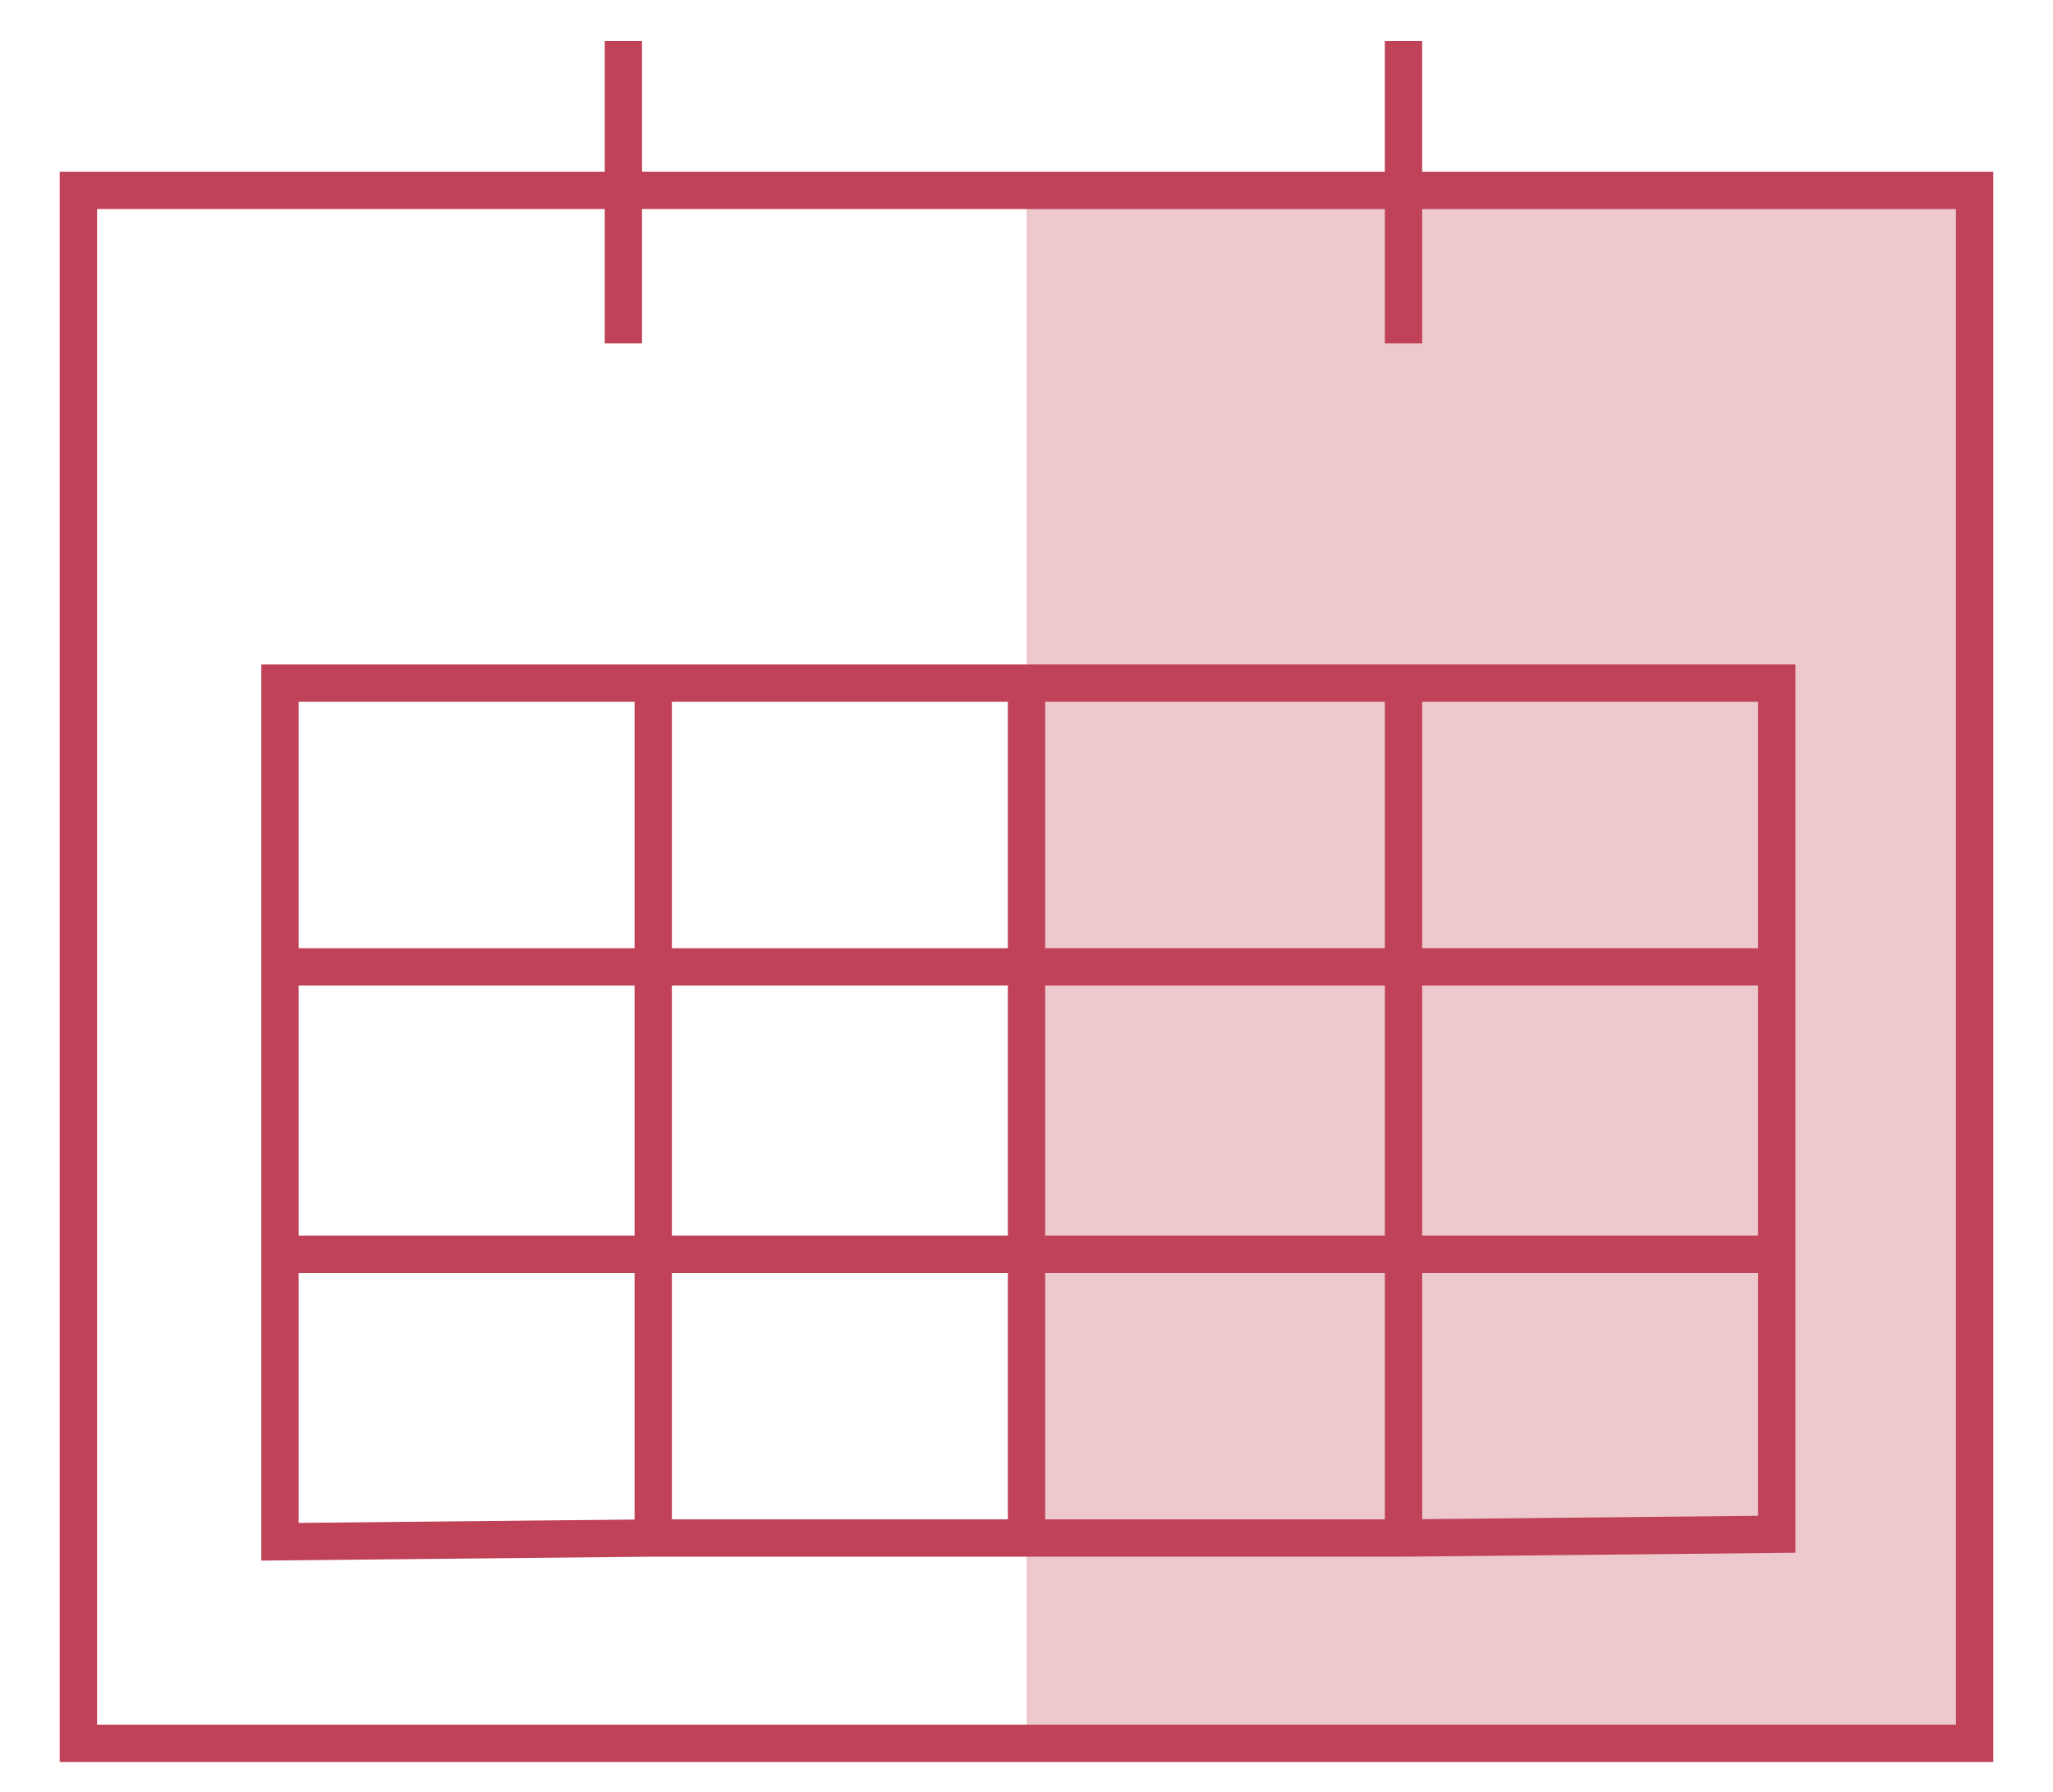
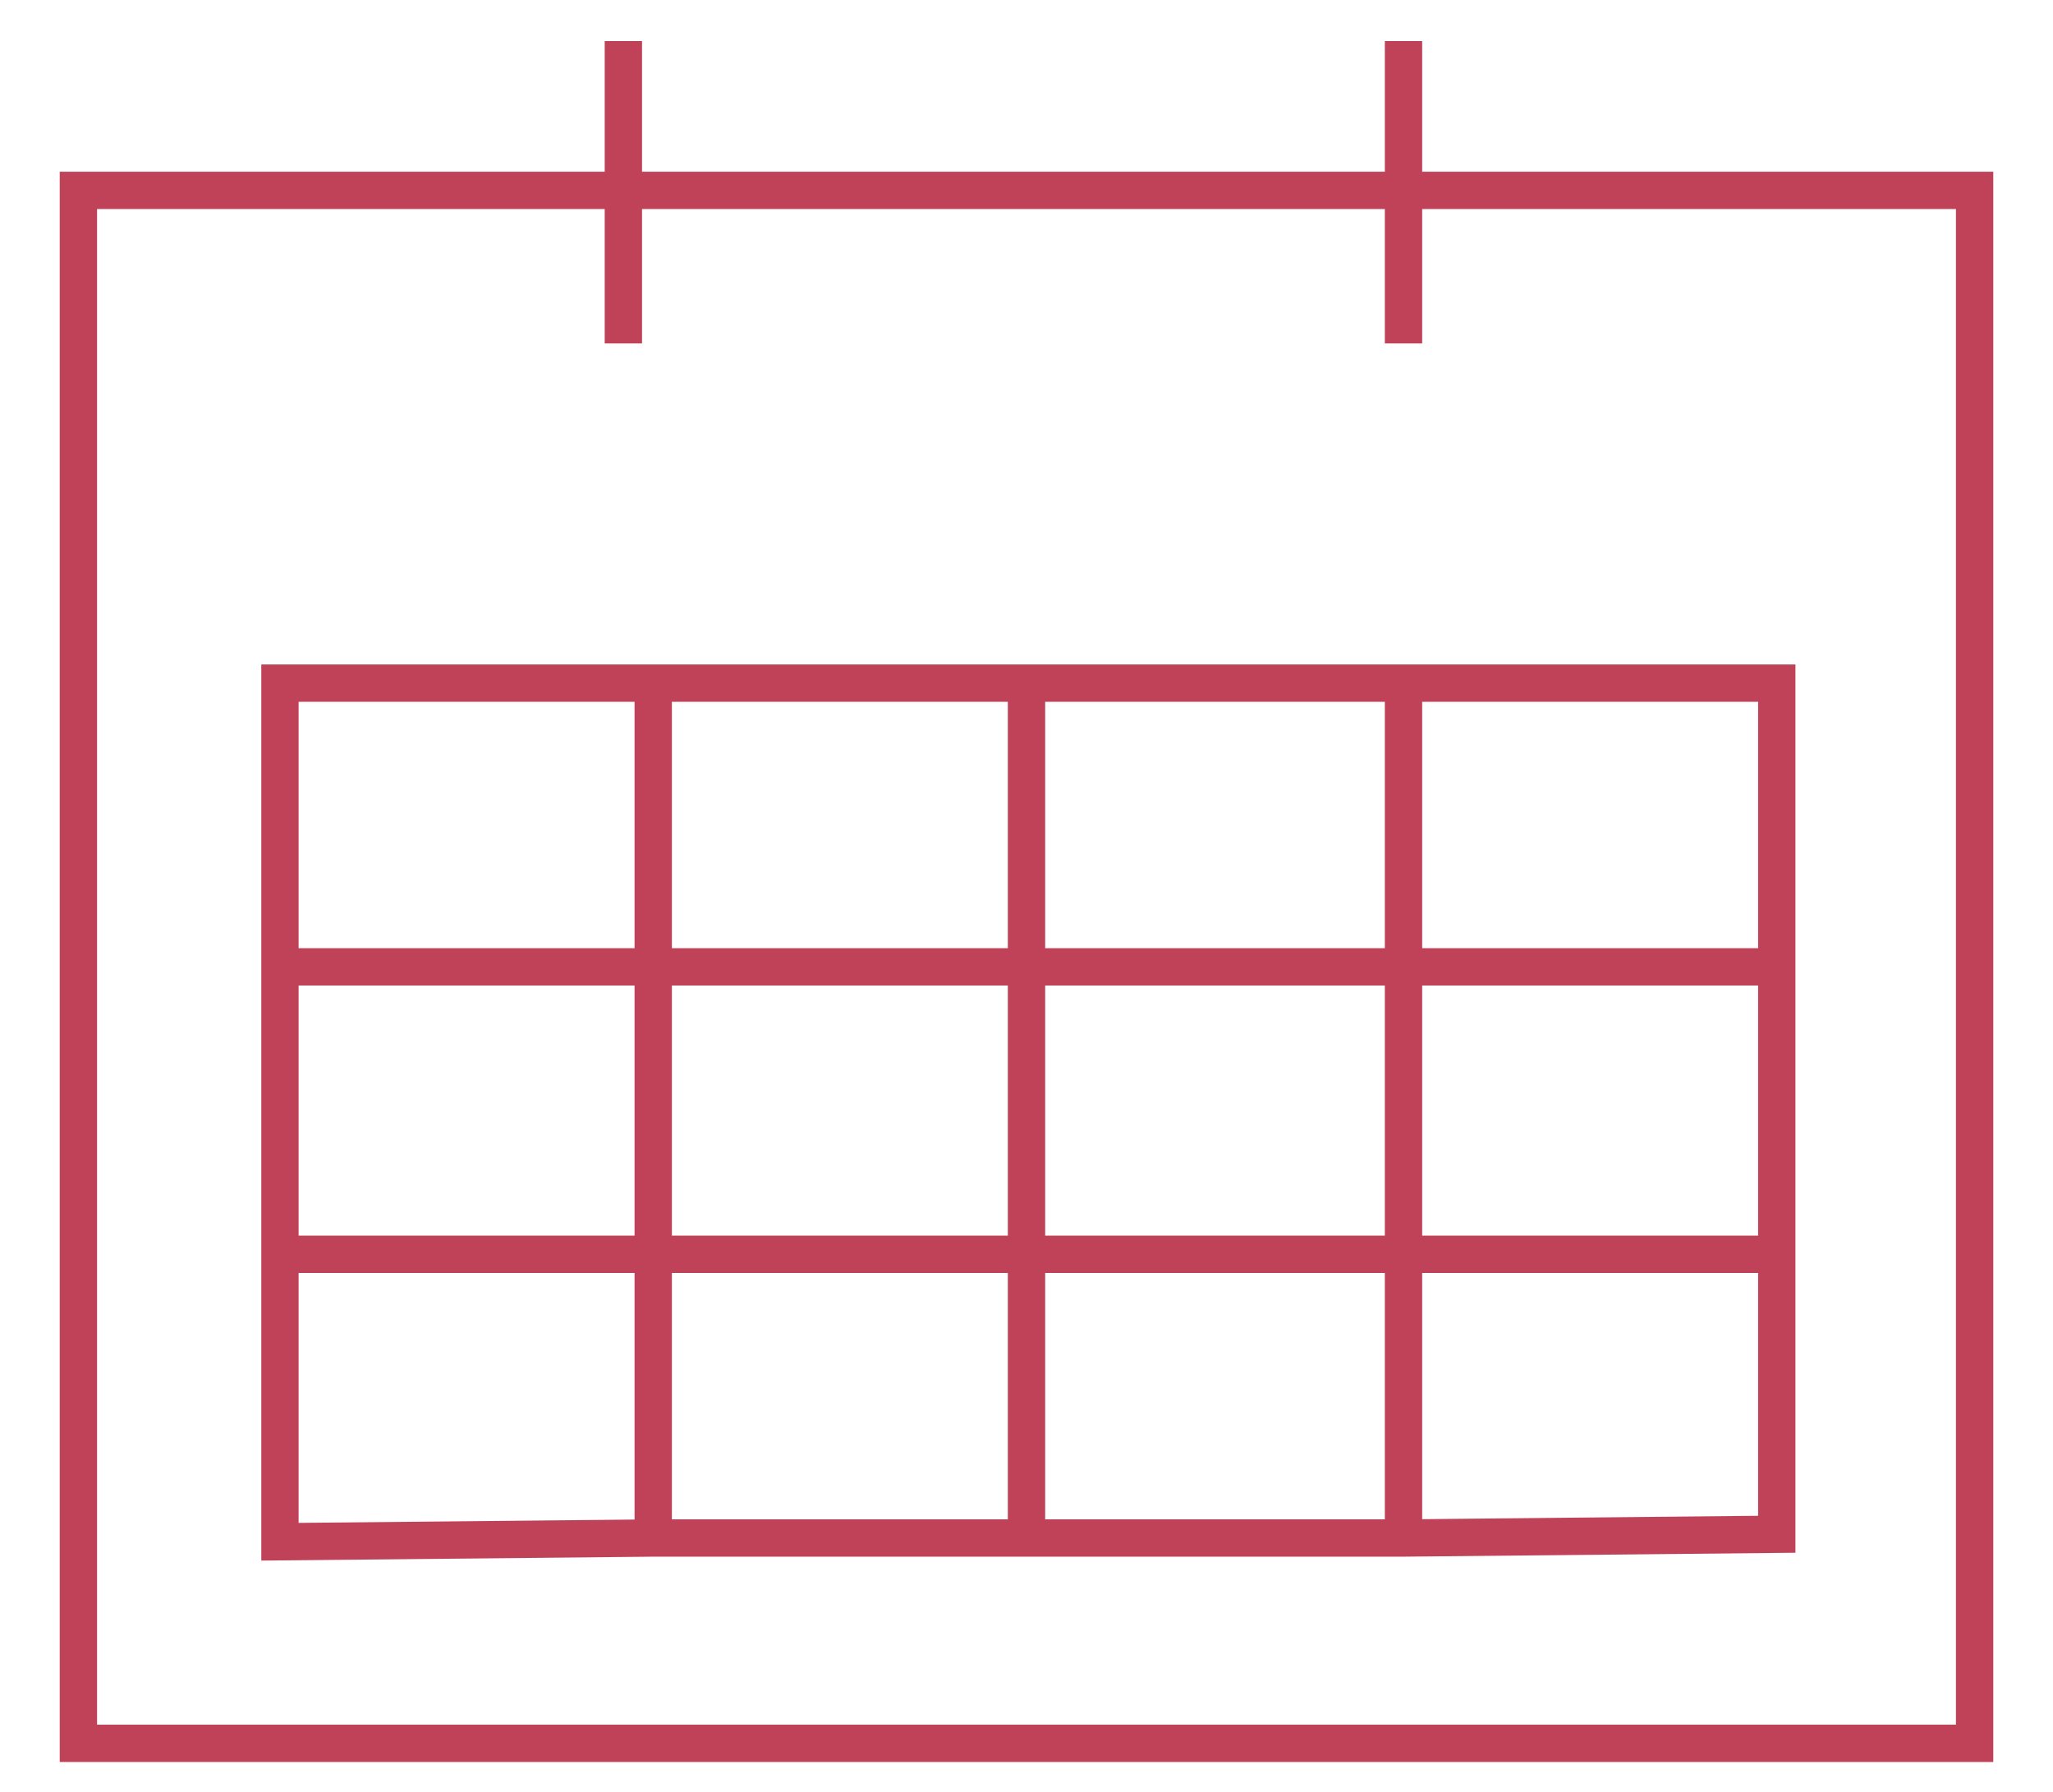
<svg xmlns="http://www.w3.org/2000/svg" version="1.1" x="0px" y="0px" viewBox="0 0 55 48" style="enable-background:new 0 0 55 48;" xml:space="preserve">
  <style type="text/css">
	.st0{fill:none;stroke:#C24556;stroke-miterlimit:10;}
	.st1{fill:none;stroke:#C24556;stroke-linejoin:round;stroke-miterlimit:10;}
	.st2{fill:#C24556;}
	.st3{opacity:0.3;fill:#C34757;}
	.st4{fill:#3E3D53;}
	.st5{opacity:0.3;}
	.st6{fill:#C04259;}
	.st7{fill:none;stroke:#C04259;stroke-miterlimit:10;}
	.st8{fill:none;stroke:#C04259;stroke-width:1.5;stroke-miterlimit:10;}
	.st9{fill:none;stroke:#C04259;stroke-width:1.5;stroke-linecap:round;stroke-miterlimit:10;}
	.st10{fill:none;stroke:#C04259;stroke-miterlimit:10;stroke-dasharray:12;}
	.st11{fill:none;stroke:#C04259;stroke-width:1.5;stroke-miterlimit:10;stroke-dasharray:12;}
	.st12{fill:none;stroke:#C04259;stroke-linecap:round;stroke-linejoin:round;stroke-miterlimit:10;}
	.st13{fill:none;stroke:#C04259;stroke-width:1.5;stroke-linecap:round;stroke-linejoin:round;stroke-miterlimit:10;}
	.st14{fill:none;stroke:#C24556;stroke-width:1.5;stroke-miterlimit:10;}
	.st15{opacity:0.3;fill:#C24556;}
	.st16{opacity:0.3;fill:#C04259;}
	.st17{fill:none;stroke:#C04259;stroke-linejoin:round;stroke-miterlimit:10;}
	.st18{opacity:0.3;fill:#C34758;}
	.st19{fill:none;stroke:#C04259;stroke-linecap:round;stroke-miterlimit:10;}
	.st20{fill:none;stroke:#C04359;stroke-miterlimit:10;}
	.st21{fill:none;stroke:#C04359;stroke-linecap:round;stroke-miterlimit:10;}
	.st22{fill:none;stroke:#C04259;stroke-linejoin:round;stroke-miterlimit:10;stroke-dasharray:4;}
	.st23{fill:none;}
</style>
  <g id="Livello_1">
    <g>
-       <rect x="27.5" y="4.9" class="st18" width="25.3" height="41.9" />
      <polygon class="st7" points="37.6,5.1 52.9,5.1 52.9,46.7 2.1,46.7 2.1,5.1 16.7,5.1   " />
      <polyline class="st7" points="7.5,33.6 17.5,33.6 27.5,33.6 37.6,33.6 47.6,33.6   " />
      <polyline class="st7" points="7.5,25.9 17.5,25.9 27.5,25.9 37.6,25.9 47.6,25.9   " />
      <polyline class="st7" points="17.5,18.3 17.5,25.9 17.5,33.6 17.5,41.2 17.5,41.3   " />
      <polyline class="st7" points="27.5,18.3 27.5,25.9 27.5,33.6 27.5,41.2 27.5,41.3   " />
      <polyline class="st7" points="37.6,18.3 37.6,25.9 37.6,33.6 37.6,41.2 37.6,41.3   " />
      <polygon class="st7" points="17.5,41.2 7.5,41.3 7.5,33.6 7.5,25.9 7.5,18.3 17.5,18.3 27.5,18.3 37.6,18.3 47.6,18.3 47.6,25.9     47.6,33.6 47.6,41.1 37.6,41.2 27.5,41.2   " />
      <polyline class="st7" points="16.7,9.2 16.7,5.1 16.7,1.1   " />
      <polyline class="st7" points="37.6,9.2 37.6,5.1 37.6,1.1   " />
    </g>
  </g>
  <g id="Livello_2">
</g>
</svg>